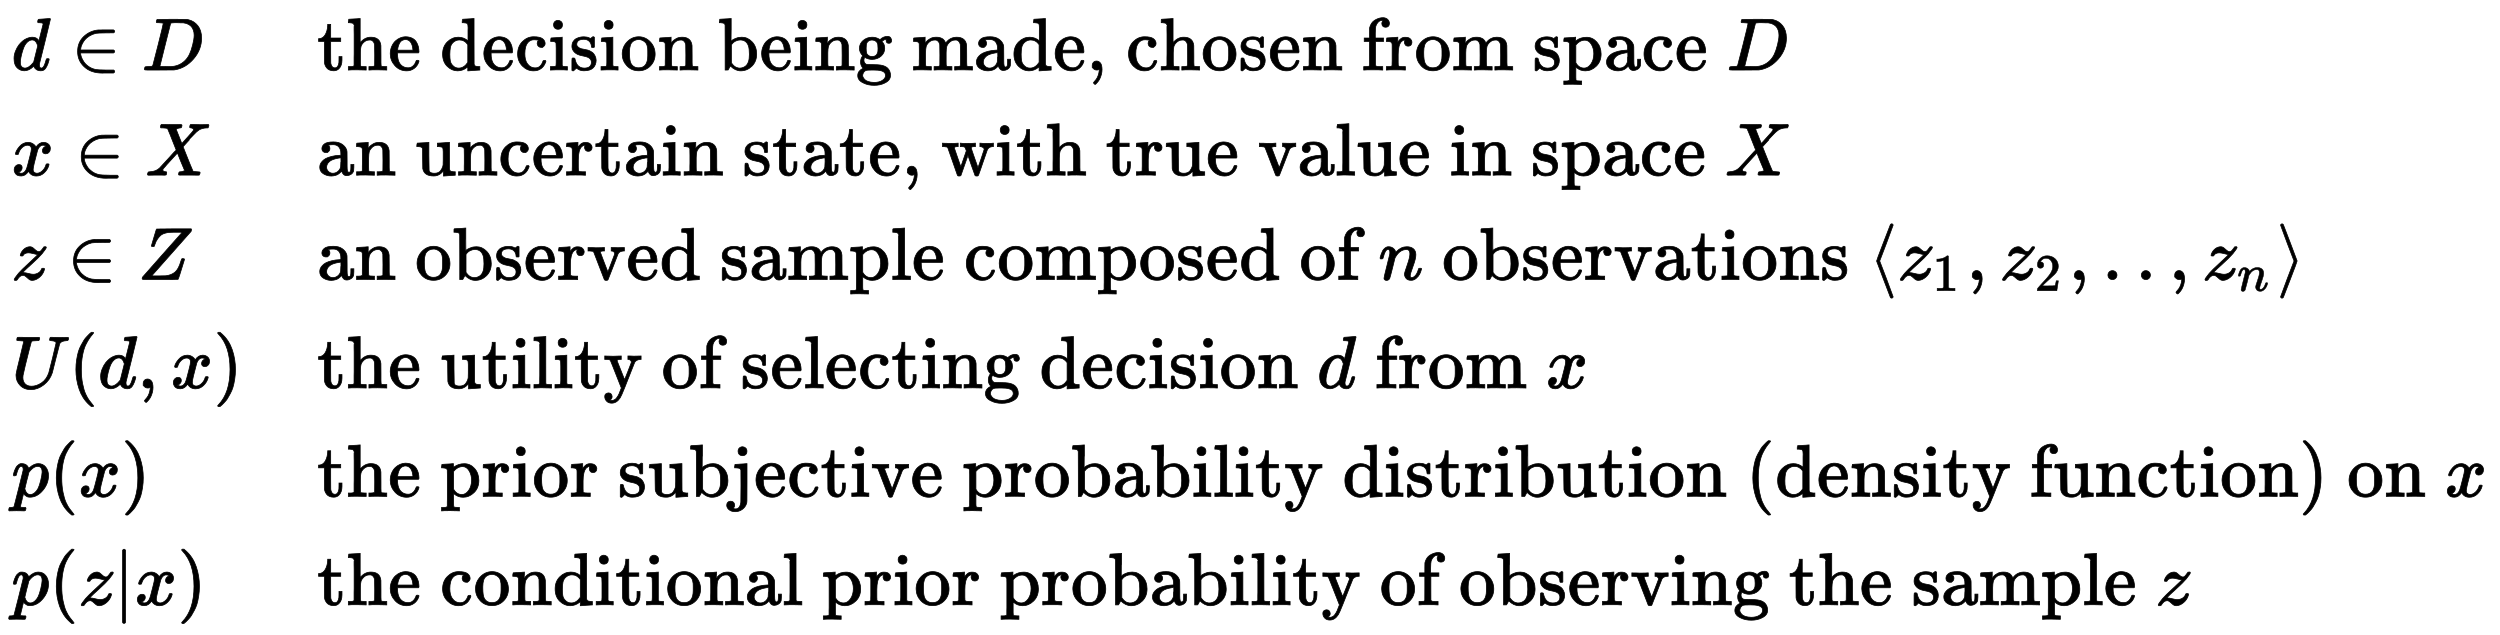
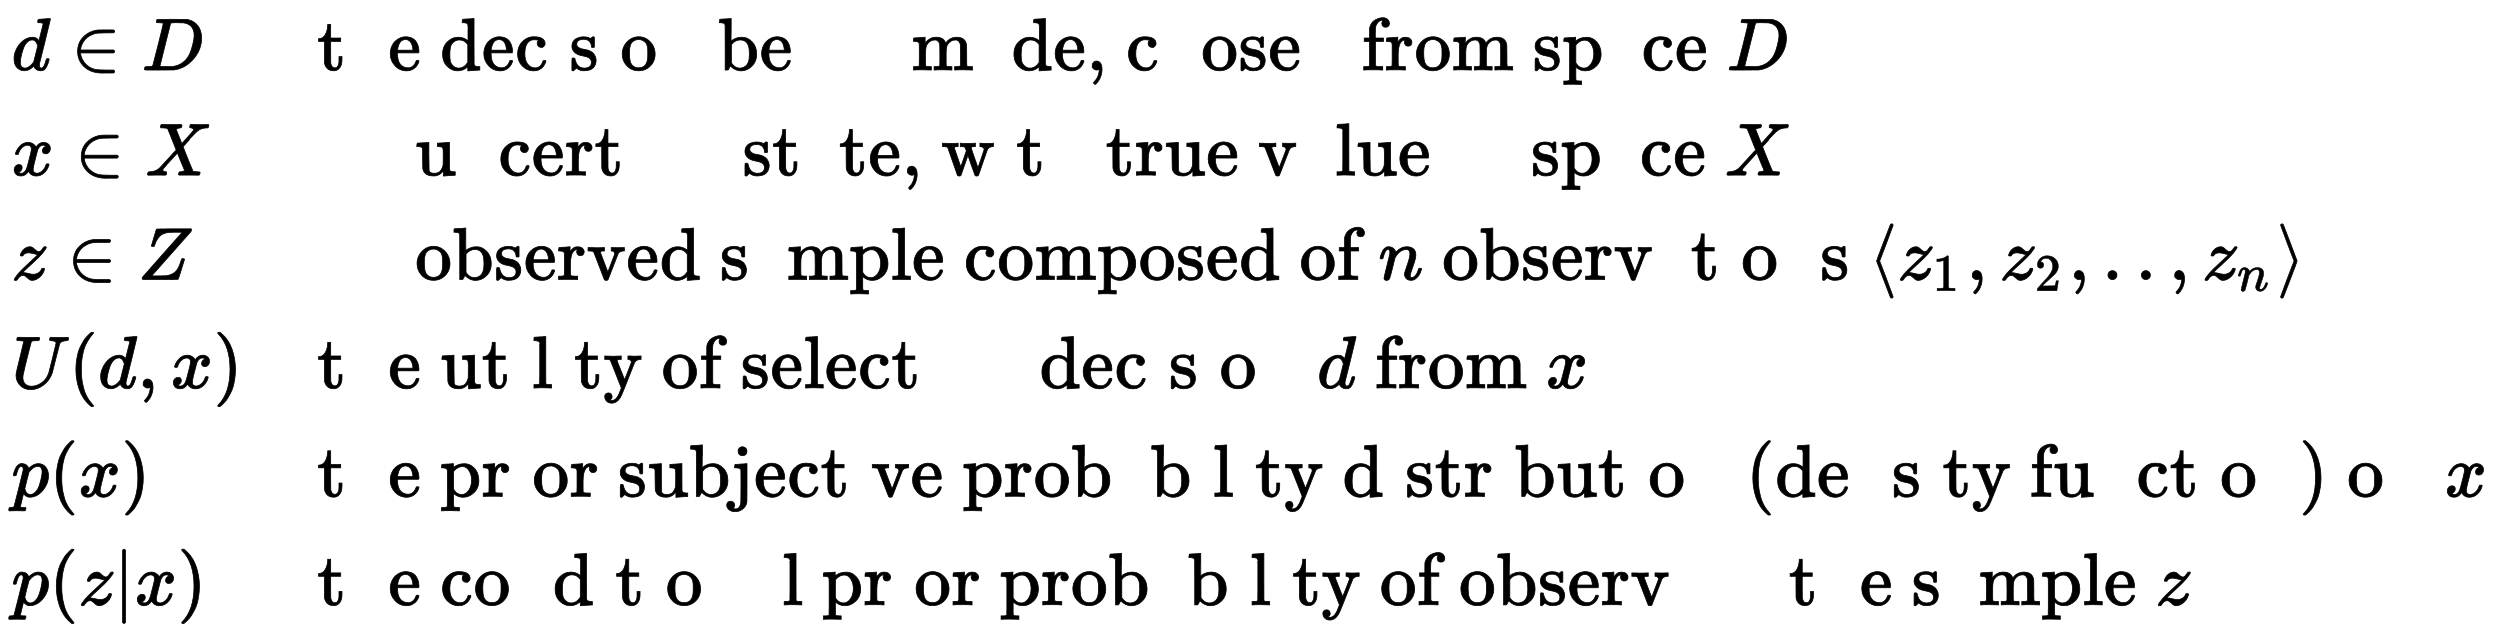
<svg xmlns="http://www.w3.org/2000/svg" xmlns:xlink="http://www.w3.org/1999/xlink" width="78.174ex" height="19.843ex" style="vertical-align: -9.338ex;" viewBox="0 -4522.8 33658.2 8543.3">
  <defs>
    <path stroke-width="10" id="E1-MJMATHI-64" d="M366 683Q367 683 438 688T511 694Q523 694 523 686Q523 679 450 384T375 83T374 68Q374 26 402 26Q411 27 422 35Q443 55 463 131Q469 151 473 152Q475 153 483 153H487H491Q506 153 506 145Q506 140 503 129Q490 79 473 48T445 8T417 -8Q409 -10 393 -10Q359 -10 336 5T306 36L300 51Q299 52 296 50Q294 48 292 46Q233 -10 172 -10Q117 -10 75 30T33 157Q33 205 53 255T101 341Q148 398 195 420T280 442Q336 442 364 400Q369 394 369 396Q370 400 396 505T424 616Q424 629 417 632T378 637H357Q351 643 351 645T353 664Q358 683 366 683ZM352 326Q329 405 277 405Q242 405 210 374T160 293Q131 214 119 129Q119 126 119 118T118 106Q118 61 136 44T179 26Q233 26 290 98L298 109L352 326Z" />
    <path stroke-width="10" id="E1-MJMAIN-2208" d="M84 250Q84 372 166 450T360 539Q361 539 377 539T419 540T469 540H568Q583 532 583 520Q583 511 570 501L466 500Q355 499 329 494Q280 482 242 458T183 409T147 354T129 306T124 272V270H568Q583 262 583 250T568 230H124V228Q124 207 134 177T167 112T231 48T328 7Q355 1 466 0H570Q583 -10 583 -20Q583 -32 568 -40H471Q464 -40 446 -40T417 -41Q262 -41 172 45Q84 127 84 250Z" />
    <path stroke-width="10" id="E1-MJMATHI-44" d="M287 628Q287 635 230 637Q207 637 200 638T193 647Q193 655 197 667T204 682Q206 683 403 683Q570 682 590 682T630 676Q702 659 752 597T803 431Q803 275 696 151T444 3L430 1L236 0H125H72Q48 0 41 2T33 11Q33 13 36 25Q40 41 44 43T67 46Q94 46 127 49Q141 52 146 61Q149 65 218 339T287 628ZM703 469Q703 507 692 537T666 584T629 613T590 629T555 636Q553 636 541 636T512 636T479 637H436Q392 637 386 627Q384 623 313 339T242 52Q242 48 253 48T330 47Q335 47 349 47T373 46Q499 46 581 128Q617 164 640 212T683 339T703 469Z" />
    <path stroke-width="10" id="E1-MJMAIN-74" d="M27 422Q80 426 109 478T141 600V615H181V431H316V385H181V241Q182 116 182 100T189 68Q203 29 238 29Q282 29 292 100Q293 108 293 146V181H333V146V134Q333 57 291 17Q264 -10 221 -10Q187 -10 162 2T124 33T105 68T98 100Q97 107 97 248V385H18V422H27Z" />
-     <path stroke-width="10" id="E1-MJMAIN-68" d="M41 46H55Q94 46 102 60V68Q102 77 102 91T102 124T102 167T103 217T103 272T103 329Q103 366 103 407T103 482T102 542T102 586T102 603Q99 622 88 628T43 637H25V660Q25 683 27 683L37 684Q47 685 66 686T103 688Q120 689 140 690T170 693T181 694H184V367Q244 442 328 442Q451 442 463 329Q464 322 464 190V104Q464 66 466 59T477 49Q498 46 526 46H542V0H534L510 1Q487 2 460 2T422 3Q319 3 310 0H302V46H318Q379 46 379 62Q380 64 380 200Q379 335 378 343Q372 371 358 385T334 402T308 404Q263 404 229 370Q202 343 195 315T187 232V168V108Q187 78 188 68T191 55T200 49Q221 46 249 46H265V0H257L234 1Q210 2 183 2T145 3Q42 3 33 0H25V46H41Z" />
    <path stroke-width="10" id="E1-MJMAIN-65" d="M28 218Q28 273 48 318T98 391T163 433T229 448Q282 448 320 430T378 380T406 316T415 245Q415 238 408 231H126V216Q126 68 226 36Q246 30 270 30Q312 30 342 62Q359 79 369 104L379 128Q382 131 395 131H398Q415 131 415 121Q415 117 412 108Q393 53 349 21T250 -11Q155 -11 92 58T28 218ZM333 275Q322 403 238 411H236Q228 411 220 410T195 402T166 381T143 340T127 274V267H333V275Z" />
    <path stroke-width="10" id="E1-MJMAIN-64" d="M376 495Q376 511 376 535T377 568Q377 613 367 624T316 637H298V660Q298 683 300 683L310 684Q320 685 339 686T376 688Q393 689 413 690T443 693T454 694H457V390Q457 84 458 81Q461 61 472 55T517 46H535V0Q533 0 459 -5T380 -11H373V44L365 37Q307 -11 235 -11Q158 -11 96 50T34 215Q34 315 97 378T244 442Q319 442 376 393V495ZM373 342Q328 405 260 405Q211 405 173 369Q146 341 139 305T131 211Q131 155 138 120T173 59Q203 26 251 26Q322 26 373 103V342Z" />
    <path stroke-width="10" id="E1-MJMAIN-63" d="M370 305T349 305T313 320T297 358Q297 381 312 396Q317 401 317 402T307 404Q281 408 258 408Q209 408 178 376Q131 329 131 219Q131 137 162 90Q203 29 272 29Q313 29 338 55T374 117Q376 125 379 127T395 129H409Q415 123 415 120Q415 116 411 104T395 71T366 33T318 2T249 -11Q163 -11 99 53T34 214Q34 318 99 383T250 448T370 421T404 357Q404 334 387 320Z" />
-     <path stroke-width="10" id="E1-MJMAIN-69" d="M69 609Q69 637 87 653T131 669Q154 667 171 652T188 609Q188 579 171 564T129 549Q104 549 87 564T69 609ZM247 0Q232 3 143 3Q132 3 106 3T56 1L34 0H26V46H42Q70 46 91 49Q100 53 102 60T104 102V205V293Q104 345 102 359T88 378Q74 385 41 385H30V408Q30 431 32 431L42 432Q52 433 70 434T106 436Q123 437 142 438T171 441T182 442H185V62Q190 52 197 50T232 46H255V0H247Z" />
    <path stroke-width="10" id="E1-MJMAIN-73" d="M295 316Q295 356 268 385T190 414Q154 414 128 401Q98 382 98 349Q97 344 98 336T114 312T157 287Q175 282 201 278T245 269T277 256Q294 248 310 236T342 195T359 133Q359 71 321 31T198 -10H190Q138 -10 94 26L86 19L77 10Q71 4 65 -1L54 -11H46H42Q39 -11 33 -5V74V132Q33 153 35 157T45 162H54Q66 162 70 158T75 146T82 119T101 77Q136 26 198 26Q295 26 295 104Q295 133 277 151Q257 175 194 187T111 210Q75 227 54 256T33 318Q33 357 50 384T93 424T143 442T187 447H198Q238 447 268 432L283 424L292 431Q302 440 314 448H322H326Q329 448 335 442V310L329 304H301Q295 310 295 316Z" />
    <path stroke-width="10" id="E1-MJMAIN-6F" d="M28 214Q28 309 93 378T250 448Q340 448 405 380T471 215Q471 120 407 55T250 -10Q153 -10 91 57T28 214ZM250 30Q372 30 372 193V225V250Q372 272 371 288T364 326T348 362T317 390T268 410Q263 411 252 411Q222 411 195 399Q152 377 139 338T126 246V226Q126 130 145 91Q177 30 250 30Z" />
-     <path stroke-width="10" id="E1-MJMAIN-6E" d="M41 46H55Q94 46 102 60V68Q102 77 102 91T102 122T103 161T103 203Q103 234 103 269T102 328V351Q99 370 88 376T43 385H25V408Q25 431 27 431L37 432Q47 433 65 434T102 436Q119 437 138 438T167 441T178 442H181V402Q181 364 182 364T187 369T199 384T218 402T247 421T285 437Q305 442 336 442Q450 438 463 329Q464 322 464 190V104Q464 66 466 59T477 49Q498 46 526 46H542V0H534L510 1Q487 2 460 2T422 3Q319 3 310 0H302V46H318Q379 46 379 62Q380 64 380 200Q379 335 378 343Q372 371 358 385T334 402T308 404Q263 404 229 370Q202 343 195 315T187 232V168V108Q187 78 188 68T191 55T200 49Q221 46 249 46H265V0H257L234 1Q210 2 183 2T145 3Q42 3 33 0H25V46H41Z" />
    <path stroke-width="10" id="E1-MJMAIN-62" d="M307 -11Q234 -11 168 55L158 37Q156 34 153 28T147 17T143 10L138 1L118 0H98V298Q98 599 97 603Q94 622 83 628T38 637H20V660Q20 683 22 683L32 684Q42 685 61 686T98 688Q115 689 135 690T165 693T176 694H179V543Q179 391 180 391L183 394Q186 397 192 401T207 411T228 421T254 431T286 439T323 442Q401 442 461 379T522 216Q522 115 458 52T307 -11ZM182 98Q182 97 187 90T196 79T206 67T218 55T233 44T250 35T271 29T295 26Q330 26 363 46T412 113Q424 148 424 212Q424 287 412 323Q385 405 300 405Q270 405 239 390T188 347L182 339V98Z" />
-     <path stroke-width="10" id="E1-MJMAIN-67" d="M329 409Q373 453 429 453Q459 453 472 434T485 396Q485 382 476 371T449 360Q416 360 412 390Q410 404 415 411Q415 412 416 414V415Q388 412 363 393Q355 388 355 386Q355 385 359 381T368 369T379 351T388 325T392 292Q392 230 343 187T222 143Q172 143 123 171Q112 153 112 133Q112 98 138 81Q147 75 155 75T227 73Q311 72 335 67Q396 58 431 26Q470 -13 470 -72Q470 -139 392 -175Q332 -206 250 -206Q167 -206 107 -175Q29 -140 29 -75Q29 -39 50 -15T92 18L103 24Q67 55 67 108Q67 155 96 193Q52 237 52 292Q52 355 102 398T223 442Q274 442 318 416L329 409ZM299 343Q294 371 273 387T221 404Q192 404 171 388T145 343Q142 326 142 292Q142 248 149 227T179 192Q196 182 222 182Q244 182 260 189T283 207T294 227T299 242Q302 258 302 292T299 343ZM403 -75Q403 -50 389 -34T348 -11T299 -2T245 0H218Q151 0 138 -6Q118 -15 107 -34T95 -74Q95 -84 101 -97T122 -127T170 -155T250 -167Q319 -167 361 -139T403 -75Z" />
    <path stroke-width="10" id="E1-MJMAIN-6D" d="M41 46H55Q94 46 102 60V68Q102 77 102 91T102 122T103 161T103 203Q103 234 103 269T102 328V351Q99 370 88 376T43 385H25V408Q25 431 27 431L37 432Q47 433 65 434T102 436Q119 437 138 438T167 441T178 442H181V402Q181 364 182 364T187 369T199 384T218 402T247 421T285 437Q305 442 336 442Q351 442 364 440T387 434T406 426T421 417T432 406T441 395T448 384T452 374T455 366L457 361L460 365Q463 369 466 373T475 384T488 397T503 410T523 422T546 432T572 439T603 442Q729 442 740 329Q741 322 741 190V104Q741 66 743 59T754 49Q775 46 803 46H819V0H811L788 1Q764 2 737 2T699 3Q596 3 587 0H579V46H595Q656 46 656 62Q657 64 657 200Q656 335 655 343Q649 371 635 385T611 402T585 404Q540 404 506 370Q479 343 472 315T464 232V168V108Q464 78 465 68T468 55T477 49Q498 46 526 46H542V0H534L510 1Q487 2 460 2T422 3Q319 3 310 0H302V46H318Q379 46 379 62Q380 64 380 200Q379 335 378 343Q372 371 358 385T334 402T308 404Q263 404 229 370Q202 343 195 315T187 232V168V108Q187 78 188 68T191 55T200 49Q221 46 249 46H265V0H257L234 1Q210 2 183 2T145 3Q42 3 33 0H25V46H41Z" />
-     <path stroke-width="10" id="E1-MJMAIN-61" d="M137 305T115 305T78 320T63 359Q63 394 97 421T218 448Q291 448 336 416T396 340Q401 326 401 309T402 194V124Q402 76 407 58T428 40Q443 40 448 56T453 109V145H493V106Q492 66 490 59Q481 29 455 12T400 -6T353 12T329 54V58L327 55Q325 52 322 49T314 40T302 29T287 17T269 6T247 -2T221 -8T190 -11Q130 -11 82 20T34 107Q34 128 41 147T68 188T116 225T194 253T304 268H318V290Q318 324 312 340Q290 411 215 411Q197 411 181 410T156 406T148 403Q170 388 170 359Q170 334 154 320ZM126 106Q126 75 150 51T209 26Q247 26 276 49T315 109Q317 116 318 175Q318 233 317 233Q309 233 296 232T251 223T193 203T147 166T126 106Z" />
    <path stroke-width="10" id="E1-MJMAIN-2C" d="M78 35T78 60T94 103T137 121Q165 121 187 96T210 8Q210 -27 201 -60T180 -117T154 -158T130 -185T117 -194Q113 -194 104 -185T95 -172Q95 -168 106 -156T131 -126T157 -76T173 -3V9L172 8Q170 7 167 6T161 3T152 1T140 0Q113 0 96 17Z" />
    <path stroke-width="10" id="E1-MJMAIN-66" d="M273 0Q255 3 146 3Q43 3 34 0H26V46H42Q70 46 91 49Q99 52 103 60Q104 62 104 224V385H33V431H104V497L105 564L107 574Q126 639 171 668T266 704Q267 704 275 704T289 705Q330 702 351 679T372 627Q372 604 358 590T321 576T284 590T270 627Q270 647 288 667H284Q280 668 273 668Q245 668 223 647T189 592Q183 572 182 497V431H293V385H185V225Q185 63 186 61T189 57T194 54T199 51T206 49T213 48T222 47T231 47T241 46T251 46H282V0H273Z" />
    <path stroke-width="10" id="E1-MJMAIN-72" d="M36 46H50Q89 46 97 60V68Q97 77 97 91T98 122T98 161T98 203Q98 234 98 269T98 328L97 351Q94 370 83 376T38 385H20V408Q20 431 22 431L32 432Q42 433 60 434T96 436Q112 437 131 438T160 441T171 442H174V373Q213 441 271 441H277Q322 441 343 419T364 373Q364 352 351 337T313 322Q288 322 276 338T263 372Q263 381 265 388T270 400T273 405Q271 407 250 401Q234 393 226 386Q179 341 179 207V154Q179 141 179 127T179 101T180 81T180 66V61Q181 59 183 57T188 54T193 51T200 49T207 48T216 47T225 47T235 46T245 46H276V0H267Q249 3 140 3Q37 3 28 0H20V46H36Z" />
    <path stroke-width="10" id="E1-MJMAIN-70" d="M36 -148H50Q89 -148 97 -134V-126Q97 -119 97 -107T97 -77T98 -38T98 6T98 55T98 106Q98 140 98 177T98 243T98 296T97 335T97 351Q94 370 83 376T38 385H20V408Q20 431 22 431L32 432Q42 433 61 434T98 436Q115 437 135 438T165 441T176 442H179V416L180 390L188 397Q247 441 326 441Q407 441 464 377T522 216Q522 115 457 52T310 -11Q242 -11 190 33L182 40V-45V-101Q182 -128 184 -134T195 -145Q216 -148 244 -148H260V-194H252L228 -193Q205 -192 178 -192T140 -191Q37 -191 28 -194H20V-148H36ZM424 218Q424 292 390 347T305 402Q234 402 182 337V98Q222 26 294 26Q345 26 384 80T424 218Z" />
    <path stroke-width="10" id="E1-MJMATHI-78" d="M52 289Q59 331 106 386T222 442Q257 442 286 424T329 379Q371 442 430 442Q467 442 494 420T522 361Q522 332 508 314T481 292T458 288Q439 288 427 299T415 328Q415 374 465 391Q454 404 425 404Q412 404 406 402Q368 386 350 336Q290 115 290 78Q290 50 306 38T341 26Q378 26 414 59T463 140Q466 150 469 151T485 153H489Q504 153 504 145Q504 144 502 134Q486 77 440 33T333 -11Q263 -11 227 52Q186 -10 133 -10H127Q78 -10 57 16T35 71Q35 103 54 123T99 143Q142 143 142 101Q142 81 130 66T107 46T94 41L91 40Q91 39 97 36T113 29T132 26Q168 26 194 71Q203 87 217 139T245 247T261 313Q266 340 266 352Q266 380 251 392T217 404Q177 404 142 372T93 290Q91 281 88 280T72 278H58Q52 284 52 289Z" />
    <path stroke-width="10" id="E1-MJMATHI-58" d="M42 0H40Q26 0 26 11Q26 15 29 27Q33 41 36 43T55 46Q141 49 190 98Q200 108 306 224T411 342Q302 620 297 625Q288 636 234 637H206Q200 643 200 645T202 664Q206 677 212 683H226Q260 681 347 681Q380 681 408 681T453 682T473 682Q490 682 490 671Q490 670 488 658Q484 643 481 640T465 637Q434 634 411 620L488 426L541 485Q646 598 646 610Q646 628 622 635Q617 635 609 637Q594 637 594 648Q594 650 596 664Q600 677 606 683H618Q619 683 643 683T697 681T738 680Q828 680 837 683H845Q852 676 852 672Q850 647 840 637H824Q790 636 763 628T722 611T698 593L687 584Q687 585 592 480L505 384Q505 383 536 304T601 142T638 56Q648 47 699 46Q734 46 734 37Q734 35 732 23Q728 7 725 4T711 1Q708 1 678 1T589 2Q528 2 496 2T461 1Q444 1 444 10Q444 11 446 25Q448 35 450 39T455 44T464 46T480 47T506 54Q523 62 523 64Q522 64 476 181L429 299Q241 95 236 84Q232 76 232 72Q232 53 261 47Q262 47 267 47T273 46Q276 46 277 46T280 45T283 42T284 35Q284 26 282 19Q279 6 276 4T261 1Q258 1 243 1T201 2T142 2Q64 2 42 0Z" />
    <path stroke-width="10" id="E1-MJMAIN-75" d="M383 58Q327 -10 256 -10H249Q124 -10 105 89Q104 96 103 226Q102 335 102 348T96 369Q86 385 36 385H25V408Q25 431 27 431L38 432Q48 433 67 434T105 436Q122 437 142 438T172 441T184 442H187V261Q188 77 190 64Q193 49 204 40Q224 26 264 26Q290 26 311 35T343 58T363 90T375 120T379 144Q379 145 379 161T380 201T380 248V315Q380 361 370 372T320 385H302V431Q304 431 378 436T457 442H464V264Q464 84 465 81Q468 61 479 55T524 46H542V0Q540 0 467 -5T390 -11H383V58Z" />
    <path stroke-width="10" id="E1-MJMAIN-77" d="M90 368Q84 378 76 380T40 385H18V431H24L43 430Q62 430 84 429T116 428Q206 428 221 431H229V385H215Q177 383 177 368Q177 367 221 239L265 113L339 328L333 345Q323 374 316 379Q308 384 278 385H258V431H264Q270 428 348 428Q439 428 454 431H461V385H452Q404 385 404 369Q404 366 418 324T449 234T481 143L496 100L537 219Q579 341 579 347Q579 363 564 373T530 385H522V431H529Q541 428 624 428Q692 428 698 431H703V385H697Q696 385 691 385T682 384Q635 377 619 334L559 161Q546 124 528 71Q508 12 503 1T487 -11H479Q460 -11 456 -4Q455 -3 407 133L361 267Q359 263 266 -4Q261 -11 243 -11H238Q225 -11 220 -3L90 368Z" />
    <path stroke-width="10" id="E1-MJMAIN-76" d="M338 431Q344 429 422 429Q479 429 503 431H508V385H497Q439 381 423 345Q421 341 356 172T288 -2Q283 -11 263 -11Q244 -11 239 -2Q99 359 98 364Q93 378 82 381T43 385H19V431H25L33 430Q41 430 53 430T79 430T104 429T122 428Q217 428 232 431H240V385H226Q187 384 184 370Q184 366 235 234L286 102L377 341V349Q377 363 367 372T349 383T335 385H331V431H338Z" />
    <path stroke-width="10" id="E1-MJMAIN-6C" d="M42 46H56Q95 46 103 60V68Q103 77 103 91T103 124T104 167T104 217T104 272T104 329Q104 366 104 407T104 482T104 542T103 586T103 603Q100 622 89 628T44 637H26V660Q26 683 28 683L38 684Q48 685 67 686T104 688Q121 689 141 690T171 693T182 694H185V379Q185 62 186 60Q190 52 198 49Q219 46 247 46H263V0H255L232 1Q209 2 183 2T145 3T107 3T57 1L34 0H26V46H42Z" />
    <path stroke-width="10" id="E1-MJMATHI-7A" d="M347 338Q337 338 294 349T231 360Q211 360 197 356T174 346T162 335T155 324L153 320Q150 317 138 317Q117 317 117 325Q117 330 120 339Q133 378 163 406T229 440Q241 442 246 442Q271 442 291 425T329 392T367 375Q389 375 411 408T434 441Q435 442 449 442H462Q468 436 468 434Q468 430 463 420T449 399T432 377T418 358L411 349Q368 298 275 214T160 106L148 94L163 93Q185 93 227 82T290 71Q328 71 360 90T402 140Q406 149 409 151T424 153Q443 153 443 143Q443 138 442 134Q425 72 376 31T278 -11Q252 -11 232 6T193 40T155 57Q111 57 76 -3Q70 -11 59 -11H54H41Q35 -5 35 -2Q35 13 93 84Q132 129 225 214T340 322Q352 338 347 338Z" />
    <path stroke-width="10" id="E1-MJMATHI-5A" d="M58 8Q58 23 64 35Q64 36 329 334T596 635L586 637Q575 637 512 637H500H476Q442 637 420 635T365 624T311 598T266 548T228 469Q227 466 226 463T224 458T223 453T222 450L221 448Q218 443 202 443Q185 443 182 453L214 561Q228 606 241 651Q249 679 253 681Q256 683 487 683H718Q723 678 723 675Q723 673 717 649Q189 54 188 52L185 49H274Q369 50 377 51Q452 60 500 100T579 247Q587 272 590 277T603 282H607Q628 282 628 271Q547 5 541 2Q538 0 300 0H124Q58 0 58 8Z" />
    <path stroke-width="10" id="E1-MJMATHI-6E" d="M21 287Q22 293 24 303T36 341T56 388T89 425T135 442Q171 442 195 424T225 390T231 369Q231 367 232 367L243 378Q304 442 382 442Q436 442 469 415T503 336T465 179T427 52Q427 26 444 26Q450 26 453 27Q482 32 505 65T540 145Q542 153 560 153Q580 153 580 145Q580 144 576 130Q568 101 554 73T508 17T439 -10Q392 -10 371 17T350 73Q350 92 386 193T423 345Q423 404 379 404H374Q288 404 229 303L222 291L189 157Q156 26 151 16Q138 -11 108 -11Q95 -11 87 -5T76 7T74 17Q74 30 112 180T152 343Q153 348 153 366Q153 405 129 405Q91 405 66 305Q60 285 60 284Q58 278 41 278H27Q21 284 21 287Z" />
    <path stroke-width="10" id="E1-MJMAIN-27E8" d="M333 -232Q332 -239 327 -244T313 -250Q303 -250 296 -240Q293 -233 202 6T110 250T201 494T296 740Q299 745 306 749L309 750Q312 750 313 750Q331 750 333 732Q333 727 243 489Q152 252 152 250T243 11Q333 -227 333 -232Z" />
    <path stroke-width="10" id="E1-MJMAIN-31" d="M213 578L200 573Q186 568 160 563T102 556H83V602H102Q149 604 189 617T245 641T273 663Q275 666 285 666Q294 666 302 660V361L303 61Q310 54 315 52T339 48T401 46H427V0H416Q395 3 257 3Q121 3 100 0H88V46H114Q136 46 152 46T177 47T193 50T201 52T207 57T213 61V578Z" />
    <path stroke-width="10" id="E1-MJMAIN-32" d="M109 429Q82 429 66 447T50 491Q50 562 103 614T235 666Q326 666 387 610T449 465Q449 422 429 383T381 315T301 241Q265 210 201 149L142 93L218 92Q375 92 385 97Q392 99 409 186V189H449V186Q448 183 436 95T421 3V0H50V19V31Q50 38 56 46T86 81Q115 113 136 137Q145 147 170 174T204 211T233 244T261 278T284 308T305 340T320 369T333 401T340 431T343 464Q343 527 309 573T212 619Q179 619 154 602T119 569T109 550Q109 549 114 549Q132 549 151 535T170 489Q170 464 154 447T109 429Z" />
    <path stroke-width="10" id="E1-MJMAIN-2E" d="M78 60Q78 84 95 102T138 120Q162 120 180 104T199 61Q199 36 182 18T139 0T96 17T78 60Z" />
    <path stroke-width="10" id="E1-MJMAIN-27E9" d="M55 732Q56 739 61 744T75 750Q85 750 92 740Q95 733 186 494T278 250T187 6T92 -240Q85 -250 75 -250Q67 -250 62 -245T55 -232Q55 -227 145 11Q236 248 236 250T145 489Q55 727 55 732Z" />
    <path stroke-width="10" id="E1-MJMATHI-55" d="M107 637Q73 637 71 641Q70 643 70 649Q70 673 81 682Q83 683 98 683Q139 681 234 681Q268 681 297 681T342 682T362 682Q378 682 378 672Q378 670 376 658Q371 641 366 638H364Q362 638 359 638T352 638T343 637T334 637Q295 636 284 634T266 623Q265 621 238 518T184 302T154 169Q152 155 152 140Q152 86 183 55T269 24Q336 24 403 69T501 205L552 406Q599 598 599 606Q599 633 535 637Q511 637 511 648Q511 650 513 660Q517 676 519 679T529 683Q532 683 561 682T645 680Q696 680 723 681T752 682Q767 682 767 672Q767 650 759 642Q756 637 737 637Q666 633 648 597Q646 592 598 404Q557 235 548 205Q515 105 433 42T263 -22Q171 -22 116 34T60 167V183Q60 201 115 421Q164 622 164 628Q164 635 107 637Z" />
    <path stroke-width="10" id="E1-MJMAIN-28" d="M94 250Q94 319 104 381T127 488T164 576T202 643T244 695T277 729T302 750H315H319Q333 750 333 741Q333 738 316 720T275 667T226 581T184 443T167 250T184 58T225 -81T274 -167T316 -220T333 -241Q333 -250 318 -250H315H302L274 -226Q180 -141 137 -14T94 250Z" />
    <path stroke-width="10" id="E1-MJMAIN-29" d="M60 749L64 750Q69 750 74 750H86L114 726Q208 641 251 514T294 250Q294 182 284 119T261 12T224 -76T186 -143T145 -194T113 -227T90 -246Q87 -249 86 -250H74Q66 -250 63 -250T58 -247T55 -238Q56 -237 66 -225Q221 -64 221 250T66 725Q56 737 55 738Q55 746 60 749Z" />
    <path stroke-width="10" id="E1-MJMAIN-79" d="M69 -66Q91 -66 104 -80T118 -116Q118 -134 109 -145T91 -160Q84 -163 97 -166Q104 -168 111 -168Q131 -168 148 -159T175 -138T197 -106T213 -75T225 -43L242 0L170 183Q150 233 125 297Q101 358 96 368T80 381Q79 382 78 382Q66 385 34 385H19V431H26L46 430Q65 430 88 429T122 428Q129 428 142 428T171 429T200 430T224 430L233 431H241V385H232Q183 385 185 366L286 112Q286 113 332 227L376 341V350Q376 365 366 373T348 383T334 385H331V431H337H344Q351 431 361 431T382 430T405 429T422 429Q477 429 503 431H508V385H497Q441 380 422 345Q420 343 378 235T289 9T227 -131Q180 -204 113 -204Q69 -204 44 -177T19 -116Q19 -89 35 -78T69 -66Z" />
    <path stroke-width="10" id="E1-MJMATHI-70" d="M23 287Q24 290 25 295T30 317T40 348T55 381T75 411T101 433T134 442Q209 442 230 378L240 387Q302 442 358 442Q423 442 460 395T497 281Q497 173 421 82T249 -10Q227 -10 210 -4Q199 1 187 11T168 28L161 36Q160 35 139 -51T118 -138Q118 -144 126 -145T163 -148H188Q194 -155 194 -157T191 -175Q188 -187 185 -190T172 -194Q170 -194 161 -194T127 -193T65 -192Q-5 -192 -24 -194H-32Q-39 -187 -39 -183Q-37 -156 -26 -148H-6Q28 -147 33 -136Q36 -130 94 103T155 350Q156 355 156 364Q156 405 131 405Q109 405 94 377T71 316T59 280Q57 278 43 278H29Q23 284 23 287ZM178 102Q200 26 252 26Q282 26 310 49T356 107Q374 141 392 215T411 325V331Q411 405 350 405Q339 405 328 402T306 393T286 380T269 365T254 350T243 336T235 326L232 322Q232 321 229 308T218 264T204 212Q178 106 178 102Z" />
    <path stroke-width="10" id="E1-MJMAIN-6A" d="M98 609Q98 637 116 653T160 669Q183 667 200 652T217 609Q217 579 200 564T158 549Q133 549 116 564T98 609ZM28 -163Q58 -168 64 -168Q124 -168 135 -77Q137 -65 137 141T136 353Q132 371 120 377T72 385H52V408Q52 431 54 431L58 432Q62 432 70 432T87 433T108 434T133 436Q151 437 171 438T202 441T214 442H218V184Q217 -36 217 -59T211 -98Q195 -145 153 -175T58 -205Q9 -205 -23 -179T-55 -117Q-55 -94 -40 -79T-2 -64T36 -79T52 -118Q52 -143 28 -163Z" />
    <path stroke-width="10" id="E1-MJMAIN-7C" d="M139 -249H137Q125 -249 119 -235V251L120 737Q130 750 139 750Q152 750 159 735V-235Q151 -249 141 -249H139Z" />
  </defs>
  <g stroke="currentColor" fill="currentColor" stroke-width="0" transform="matrix(1 0 0 -1 0 0)">
    <g transform="translate(167,0)">
      <g transform="translate(-11,0)">
        <g transform="translate(0,3580)">
          <use xlink:href="#E1-MJMATHI-64" x="0" y="0" />
          <use xlink:href="#E1-MJMAIN-2208" x="805" y="0" />
          <use xlink:href="#E1-MJMATHI-44" x="1755" y="0" />
        </g>
        <g transform="translate(0,2164)">
          <use xlink:href="#E1-MJMATHI-78" x="0" y="0" />
          <use xlink:href="#E1-MJMAIN-2208" x="854" y="0" />
          <use xlink:href="#E1-MJMATHI-58" x="1804" y="0" />
        </g>
        <g transform="translate(0,759)">
          <use xlink:href="#E1-MJMATHI-7A" x="0" y="0" />
          <use xlink:href="#E1-MJMAIN-2208" x="750" y="0" />
          <use xlink:href="#E1-MJMATHI-5A" x="1700" y="0" />
        </g>
        <g transform="translate(0,-701)">
          <use xlink:href="#E1-MJMATHI-55" x="0" y="0" />
          <use xlink:href="#E1-MJMAIN-28" x="772" y="0" />
          <use xlink:href="#E1-MJMATHI-64" x="1166" y="0" />
          <use xlink:href="#E1-MJMAIN-2C" x="1694" y="0" />
          <use xlink:href="#E1-MJMATHI-78" x="2143" y="0" />
          <use xlink:href="#E1-MJMAIN-29" x="2720" y="0" />
        </g>
        <g transform="translate(0,-2161)">
          <use xlink:href="#E1-MJMATHI-70" x="0" y="0" />
          <use xlink:href="#E1-MJMAIN-28" x="508" y="0" />
          <use xlink:href="#E1-MJMATHI-78" x="902" y="0" />
          <use xlink:href="#E1-MJMAIN-29" x="1479" y="0" />
        </g>
        <g transform="translate(0,-3621)">
          <use xlink:href="#E1-MJMATHI-70" x="0" y="0" />
          <use xlink:href="#E1-MJMAIN-28" x="508" y="0" />
          <use xlink:href="#E1-MJMATHI-7A" x="902" y="0" />
          <use xlink:href="#E1-MJMAIN-7C" x="1375" y="0" />
          <use xlink:href="#E1-MJMATHI-78" x="1658" y="0" />
          <use xlink:href="#E1-MJMAIN-29" x="2235" y="0" />
        </g>
      </g>
      <g transform="translate(4104,0)">
        <g transform="translate(0,3580)">
          <use xlink:href="#E1-MJMAIN-74" />
          <use xlink:href="#E1-MJMAIN-68" x="394" y="0" />
          <use xlink:href="#E1-MJMAIN-65" x="955" y="0" />
          <use xlink:href="#E1-MJMAIN-64" x="1654" y="0" />
          <use xlink:href="#E1-MJMAIN-65" x="2215" y="0" />
          <use xlink:href="#E1-MJMAIN-63" x="2664" y="0" />
          <use xlink:href="#E1-MJMAIN-69" x="3113" y="0" />
          <use xlink:href="#E1-MJMAIN-73" x="3396" y="0" />
          <use xlink:href="#E1-MJMAIN-69" x="3795" y="0" />
          <use xlink:href="#E1-MJMAIN-6F" x="4078" y="0" />
          <use xlink:href="#E1-MJMAIN-6E" x="4583" y="0" />
          <use xlink:href="#E1-MJMAIN-62" x="5394" y="0" />
          <use xlink:href="#E1-MJMAIN-65" x="5955" y="0" />
          <use xlink:href="#E1-MJMAIN-69" x="6404" y="0" />
          <use xlink:href="#E1-MJMAIN-6E" x="6687" y="0" />
          <use xlink:href="#E1-MJMAIN-67" x="7248" y="0" />
          <use xlink:href="#E1-MJMAIN-6D" x="8003" y="0" />
          <use xlink:href="#E1-MJMAIN-61" x="8841" y="0" />
          <use xlink:href="#E1-MJMAIN-64" x="9346" y="0" />
          <use xlink:href="#E1-MJMAIN-65" x="9907" y="0" />
          <use xlink:href="#E1-MJMAIN-2C" x="10356" y="0" />
          <use xlink:href="#E1-MJMAIN-63" x="10889" y="0" />
          <use xlink:href="#E1-MJMAIN-68" x="11338" y="0" />
          <use xlink:href="#E1-MJMAIN-6F" x="11899" y="0" />
          <use xlink:href="#E1-MJMAIN-73" x="12404" y="0" />
          <use xlink:href="#E1-MJMAIN-65" x="12803" y="0" />
          <use xlink:href="#E1-MJMAIN-6E" x="13252" y="0" />
          <use xlink:href="#E1-MJMAIN-66" x="14063" y="0" />
          <use xlink:href="#E1-MJMAIN-72" x="14374" y="0" />
          <use xlink:href="#E1-MJMAIN-6F" x="14771" y="0" />
          <use xlink:href="#E1-MJMAIN-6D" x="15276" y="0" />
          <use xlink:href="#E1-MJMAIN-73" x="16364" y="0" />
          <use xlink:href="#E1-MJMAIN-70" x="16763" y="0" />
          <use xlink:href="#E1-MJMAIN-61" x="17324" y="0" />
          <use xlink:href="#E1-MJMAIN-63" x="17829" y="0" />
          <use xlink:href="#E1-MJMAIN-65" x="18278" y="0" />
          <use xlink:href="#E1-MJMATHI-44" x="18977" y="0" />
        </g>
        <g transform="translate(0,2164)">
          <use xlink:href="#E1-MJMAIN-61" />
          <use xlink:href="#E1-MJMAIN-6E" x="505" y="0" />
          <use xlink:href="#E1-MJMAIN-75" x="1316" y="0" />
          <use xlink:href="#E1-MJMAIN-6E" x="1877" y="0" />
          <use xlink:href="#E1-MJMAIN-63" x="2438" y="0" />
          <use xlink:href="#E1-MJMAIN-65" x="2887" y="0" />
          <use xlink:href="#E1-MJMAIN-72" x="3336" y="0" />
          <use xlink:href="#E1-MJMAIN-74" x="3733" y="0" />
          <use xlink:href="#E1-MJMAIN-61" x="4127" y="0" />
          <use xlink:href="#E1-MJMAIN-69" x="4632" y="0" />
          <use xlink:href="#E1-MJMAIN-6E" x="4915" y="0" />
          <use xlink:href="#E1-MJMAIN-73" x="5726" y="0" />
          <use xlink:href="#E1-MJMAIN-74" x="6125" y="0" />
          <use xlink:href="#E1-MJMAIN-61" x="6519" y="0" />
          <use xlink:href="#E1-MJMAIN-74" x="7024" y="0" />
          <use xlink:href="#E1-MJMAIN-65" x="7418" y="0" />
          <use xlink:href="#E1-MJMAIN-2C" x="7867" y="0" />
          <use xlink:href="#E1-MJMAIN-77" x="8400" y="0" />
          <use xlink:href="#E1-MJMAIN-69" x="9127" y="0" />
          <use xlink:href="#E1-MJMAIN-74" x="9410" y="0" />
          <use xlink:href="#E1-MJMAIN-68" x="9804" y="0" />
          <use xlink:href="#E1-MJMAIN-74" x="10615" y="0" />
          <use xlink:href="#E1-MJMAIN-72" x="11009" y="0" />
          <use xlink:href="#E1-MJMAIN-75" x="11406" y="0" />
          <use xlink:href="#E1-MJMAIN-65" x="11967" y="0" />
          <use xlink:href="#E1-MJMAIN-76" x="12666" y="0" />
          <use xlink:href="#E1-MJMAIN-61" x="13199" y="0" />
          <use xlink:href="#E1-MJMAIN-6C" x="13704" y="0" />
          <use xlink:href="#E1-MJMAIN-75" x="13987" y="0" />
          <use xlink:href="#E1-MJMAIN-65" x="14548" y="0" />
          <use xlink:href="#E1-MJMAIN-69" x="15247" y="0" />
          <use xlink:href="#E1-MJMAIN-6E" x="15530" y="0" />
          <use xlink:href="#E1-MJMAIN-73" x="16341" y="0" />
          <use xlink:href="#E1-MJMAIN-70" x="16740" y="0" />
          <use xlink:href="#E1-MJMAIN-61" x="17301" y="0" />
          <use xlink:href="#E1-MJMAIN-63" x="17806" y="0" />
          <use xlink:href="#E1-MJMAIN-65" x="18255" y="0" />
          <use xlink:href="#E1-MJMATHI-58" x="18954" y="0" />
        </g>
        <g transform="translate(0,759)">
          <use xlink:href="#E1-MJMAIN-61" />
          <use xlink:href="#E1-MJMAIN-6E" x="505" y="0" />
          <use xlink:href="#E1-MJMAIN-6F" x="1316" y="0" />
          <use xlink:href="#E1-MJMAIN-62" x="1821" y="0" />
          <use xlink:href="#E1-MJMAIN-73" x="2382" y="0" />
          <use xlink:href="#E1-MJMAIN-65" x="2781" y="0" />
          <use xlink:href="#E1-MJMAIN-72" x="3230" y="0" />
          <use xlink:href="#E1-MJMAIN-76" x="3627" y="0" />
          <use xlink:href="#E1-MJMAIN-65" x="4160" y="0" />
          <use xlink:href="#E1-MJMAIN-64" x="4609" y="0" />
          <use xlink:href="#E1-MJMAIN-73" x="5420" y="0" />
          <use xlink:href="#E1-MJMAIN-61" x="5819" y="0" />
          <use xlink:href="#E1-MJMAIN-6D" x="6324" y="0" />
          <use xlink:href="#E1-MJMAIN-70" x="7162" y="0" />
          <use xlink:href="#E1-MJMAIN-6C" x="7723" y="0" />
          <use xlink:href="#E1-MJMAIN-65" x="8006" y="0" />
          <use xlink:href="#E1-MJMAIN-63" x="8705" y="0" />
          <use xlink:href="#E1-MJMAIN-6F" x="9154" y="0" />
          <use xlink:href="#E1-MJMAIN-6D" x="9659" y="0" />
          <use xlink:href="#E1-MJMAIN-70" x="10497" y="0" />
          <use xlink:href="#E1-MJMAIN-6F" x="11058" y="0" />
          <use xlink:href="#E1-MJMAIN-73" x="11563" y="0" />
          <use xlink:href="#E1-MJMAIN-65" x="11962" y="0" />
          <use xlink:href="#E1-MJMAIN-64" x="12411" y="0" />
          <use xlink:href="#E1-MJMAIN-6F" x="13222" y="0" />
          <use xlink:href="#E1-MJMAIN-66" x="13727" y="0" />
          <use xlink:href="#E1-MJMATHI-6E" x="14288" y="0" />
          <g transform="translate(14893,0)">
            <use xlink:href="#E1-MJMAIN-6F" x="250" y="0" />
            <use xlink:href="#E1-MJMAIN-62" x="755" y="0" />
            <use xlink:href="#E1-MJMAIN-73" x="1316" y="0" />
            <use xlink:href="#E1-MJMAIN-65" x="1715" y="0" />
            <use xlink:href="#E1-MJMAIN-72" x="2164" y="0" />
            <use xlink:href="#E1-MJMAIN-76" x="2561" y="0" />
            <use xlink:href="#E1-MJMAIN-61" x="3094" y="0" />
            <use xlink:href="#E1-MJMAIN-74" x="3599" y="0" />
            <use xlink:href="#E1-MJMAIN-69" x="3993" y="0" />
            <use xlink:href="#E1-MJMAIN-6F" x="4276" y="0" />
            <use xlink:href="#E1-MJMAIN-6E" x="4781" y="0" />
            <use xlink:href="#E1-MJMAIN-73" x="5342" y="0" />
          </g>
          <use xlink:href="#E1-MJMAIN-27E8" x="20884" y="0" />
          <g transform="translate(21278,0)">
            <use xlink:href="#E1-MJMATHI-7A" x="0" y="0" />
            <use transform="scale(0.707)" xlink:href="#E1-MJMAIN-31" x="664" y="-213" />
          </g>
          <use xlink:href="#E1-MJMAIN-2C" x="22205" y="0" />
          <g transform="translate(22654,0)">
            <use xlink:href="#E1-MJMATHI-7A" x="0" y="0" />
            <use transform="scale(0.707)" xlink:href="#E1-MJMAIN-32" x="664" y="-213" />
          </g>
          <use xlink:href="#E1-MJMAIN-2C" x="23581" y="0" />
          <use xlink:href="#E1-MJMAIN-2E" x="24031" y="0" />
          <use xlink:href="#E1-MJMAIN-2E" x="24481" y="0" />
          <use xlink:href="#E1-MJMAIN-2C" x="24930" y="0" />
          <g transform="translate(25380,0)">
            <use xlink:href="#E1-MJMATHI-7A" x="0" y="0" />
            <use transform="scale(0.707)" xlink:href="#E1-MJMATHI-6E" x="664" y="-213" />
          </g>
          <use xlink:href="#E1-MJMAIN-27E9" x="26378" y="0" />
        </g>
        <g transform="translate(0,-701)">
          <use xlink:href="#E1-MJMAIN-74" />
          <use xlink:href="#E1-MJMAIN-68" x="394" y="0" />
          <use xlink:href="#E1-MJMAIN-65" x="955" y="0" />
          <use xlink:href="#E1-MJMAIN-75" x="1654" y="0" />
          <use xlink:href="#E1-MJMAIN-74" x="2215" y="0" />
          <use xlink:href="#E1-MJMAIN-69" x="2609" y="0" />
          <use xlink:href="#E1-MJMAIN-6C" x="2892" y="0" />
          <use xlink:href="#E1-MJMAIN-69" x="3175" y="0" />
          <use xlink:href="#E1-MJMAIN-74" x="3458" y="0" />
          <use xlink:href="#E1-MJMAIN-79" x="3852" y="0" />
          <use xlink:href="#E1-MJMAIN-6F" x="4635" y="0" />
          <use xlink:href="#E1-MJMAIN-66" x="5140" y="0" />
          <use xlink:href="#E1-MJMAIN-73" x="5701" y="0" />
          <use xlink:href="#E1-MJMAIN-65" x="6100" y="0" />
          <use xlink:href="#E1-MJMAIN-6C" x="6549" y="0" />
          <use xlink:href="#E1-MJMAIN-65" x="6832" y="0" />
          <use xlink:href="#E1-MJMAIN-63" x="7281" y="0" />
          <use xlink:href="#E1-MJMAIN-74" x="7730" y="0" />
          <use xlink:href="#E1-MJMAIN-69" x="8124" y="0" />
          <use xlink:href="#E1-MJMAIN-6E" x="8407" y="0" />
          <use xlink:href="#E1-MJMAIN-67" x="8968" y="0" />
          <use xlink:href="#E1-MJMAIN-64" x="9723" y="0" />
          <use xlink:href="#E1-MJMAIN-65" x="10284" y="0" />
          <use xlink:href="#E1-MJMAIN-63" x="10733" y="0" />
          <use xlink:href="#E1-MJMAIN-69" x="11182" y="0" />
          <use xlink:href="#E1-MJMAIN-73" x="11465" y="0" />
          <use xlink:href="#E1-MJMAIN-69" x="11864" y="0" />
          <use xlink:href="#E1-MJMAIN-6F" x="12147" y="0" />
          <use xlink:href="#E1-MJMAIN-6E" x="12652" y="0" />
          <use xlink:href="#E1-MJMATHI-64" x="13463" y="0" />
          <g transform="translate(13991,0)">
            <use xlink:href="#E1-MJMAIN-66" x="250" y="0" />
            <use xlink:href="#E1-MJMAIN-72" x="561" y="0" />
            <use xlink:href="#E1-MJMAIN-6F" x="958" y="0" />
            <use xlink:href="#E1-MJMAIN-6D" x="1463" y="0" />
          </g>
          <use xlink:href="#E1-MJMATHI-78" x="16542" y="0" />
        </g>
        <g transform="translate(0,-2161)">
          <use xlink:href="#E1-MJMAIN-74" />
          <use xlink:href="#E1-MJMAIN-68" x="394" y="0" />
          <use xlink:href="#E1-MJMAIN-65" x="955" y="0" />
          <use xlink:href="#E1-MJMAIN-70" x="1654" y="0" />
          <use xlink:href="#E1-MJMAIN-72" x="2215" y="0" />
          <use xlink:href="#E1-MJMAIN-69" x="2612" y="0" />
          <use xlink:href="#E1-MJMAIN-6F" x="2895" y="0" />
          <use xlink:href="#E1-MJMAIN-72" x="3400" y="0" />
          <use xlink:href="#E1-MJMAIN-73" x="4047" y="0" />
          <use xlink:href="#E1-MJMAIN-75" x="4446" y="0" />
          <use xlink:href="#E1-MJMAIN-62" x="5007" y="0" />
          <use xlink:href="#E1-MJMAIN-6A" x="5568" y="0" />
          <use xlink:href="#E1-MJMAIN-65" x="5879" y="0" />
          <use xlink:href="#E1-MJMAIN-63" x="6328" y="0" />
          <use xlink:href="#E1-MJMAIN-74" x="6777" y="0" />
          <use xlink:href="#E1-MJMAIN-69" x="7171" y="0" />
          <use xlink:href="#E1-MJMAIN-76" x="7454" y="0" />
          <use xlink:href="#E1-MJMAIN-65" x="7987" y="0" />
          <use xlink:href="#E1-MJMAIN-70" x="8686" y="0" />
          <use xlink:href="#E1-MJMAIN-72" x="9247" y="0" />
          <use xlink:href="#E1-MJMAIN-6F" x="9644" y="0" />
          <use xlink:href="#E1-MJMAIN-62" x="10149" y="0" />
          <use xlink:href="#E1-MJMAIN-61" x="10710" y="0" />
          <use xlink:href="#E1-MJMAIN-62" x="11215" y="0" />
          <use xlink:href="#E1-MJMAIN-69" x="11776" y="0" />
          <use xlink:href="#E1-MJMAIN-6C" x="12059" y="0" />
          <use xlink:href="#E1-MJMAIN-69" x="12342" y="0" />
          <use xlink:href="#E1-MJMAIN-74" x="12625" y="0" />
          <use xlink:href="#E1-MJMAIN-79" x="13019" y="0" />
          <use xlink:href="#E1-MJMAIN-64" x="13802" y="0" />
          <use xlink:href="#E1-MJMAIN-69" x="14363" y="0" />
          <use xlink:href="#E1-MJMAIN-73" x="14646" y="0" />
          <use xlink:href="#E1-MJMAIN-74" x="15045" y="0" />
          <use xlink:href="#E1-MJMAIN-72" x="15439" y="0" />
          <use xlink:href="#E1-MJMAIN-69" x="15836" y="0" />
          <use xlink:href="#E1-MJMAIN-62" x="16119" y="0" />
          <use xlink:href="#E1-MJMAIN-75" x="16680" y="0" />
          <use xlink:href="#E1-MJMAIN-74" x="17241" y="0" />
          <use xlink:href="#E1-MJMAIN-69" x="17635" y="0" />
          <use xlink:href="#E1-MJMAIN-6F" x="17918" y="0" />
          <use xlink:href="#E1-MJMAIN-6E" x="18423" y="0" />
          <use xlink:href="#E1-MJMAIN-28" x="19234" y="0" />
          <use xlink:href="#E1-MJMAIN-64" x="19628" y="0" />
          <use xlink:href="#E1-MJMAIN-65" x="20189" y="0" />
          <use xlink:href="#E1-MJMAIN-6E" x="20638" y="0" />
          <use xlink:href="#E1-MJMAIN-73" x="21199" y="0" />
          <use xlink:href="#E1-MJMAIN-69" x="21598" y="0" />
          <use xlink:href="#E1-MJMAIN-74" x="21881" y="0" />
          <use xlink:href="#E1-MJMAIN-79" x="22275" y="0" />
          <use xlink:href="#E1-MJMAIN-66" x="23058" y="0" />
          <use xlink:href="#E1-MJMAIN-75" x="23369" y="0" />
          <use xlink:href="#E1-MJMAIN-6E" x="23930" y="0" />
          <use xlink:href="#E1-MJMAIN-63" x="24491" y="0" />
          <use xlink:href="#E1-MJMAIN-74" x="24940" y="0" />
          <use xlink:href="#E1-MJMAIN-69" x="25334" y="0" />
          <use xlink:href="#E1-MJMAIN-6F" x="25617" y="0" />
          <use xlink:href="#E1-MJMAIN-6E" x="26122" y="0" />
          <use xlink:href="#E1-MJMAIN-29" x="26683" y="0" />
          <use xlink:href="#E1-MJMAIN-6F" x="27327" y="0" />
          <use xlink:href="#E1-MJMAIN-6E" x="27832" y="0" />
          <use xlink:href="#E1-MJMATHI-78" x="28643" y="0" />
        </g>
        <g transform="translate(0,-3621)">
          <use xlink:href="#E1-MJMAIN-74" />
          <use xlink:href="#E1-MJMAIN-68" x="394" y="0" />
          <use xlink:href="#E1-MJMAIN-65" x="955" y="0" />
          <use xlink:href="#E1-MJMAIN-63" x="1654" y="0" />
          <use xlink:href="#E1-MJMAIN-6F" x="2103" y="0" />
          <use xlink:href="#E1-MJMAIN-6E" x="2608" y="0" />
          <use xlink:href="#E1-MJMAIN-64" x="3169" y="0" />
          <use xlink:href="#E1-MJMAIN-69" x="3730" y="0" />
          <use xlink:href="#E1-MJMAIN-74" x="4013" y="0" />
          <use xlink:href="#E1-MJMAIN-69" x="4407" y="0" />
          <use xlink:href="#E1-MJMAIN-6F" x="4690" y="0" />
          <use xlink:href="#E1-MJMAIN-6E" x="5195" y="0" />
          <use xlink:href="#E1-MJMAIN-61" x="5756" y="0" />
          <use xlink:href="#E1-MJMAIN-6C" x="6261" y="0" />
          <use xlink:href="#E1-MJMAIN-70" x="6794" y="0" />
          <use xlink:href="#E1-MJMAIN-72" x="7355" y="0" />
          <use xlink:href="#E1-MJMAIN-69" x="7752" y="0" />
          <use xlink:href="#E1-MJMAIN-6F" x="8035" y="0" />
          <use xlink:href="#E1-MJMAIN-72" x="8540" y="0" />
          <use xlink:href="#E1-MJMAIN-70" x="9187" y="0" />
          <use xlink:href="#E1-MJMAIN-72" x="9748" y="0" />
          <use xlink:href="#E1-MJMAIN-6F" x="10145" y="0" />
          <use xlink:href="#E1-MJMAIN-62" x="10650" y="0" />
          <use xlink:href="#E1-MJMAIN-61" x="11211" y="0" />
          <use xlink:href="#E1-MJMAIN-62" x="11716" y="0" />
          <use xlink:href="#E1-MJMAIN-69" x="12277" y="0" />
          <use xlink:href="#E1-MJMAIN-6C" x="12560" y="0" />
          <use xlink:href="#E1-MJMAIN-69" x="12843" y="0" />
          <use xlink:href="#E1-MJMAIN-74" x="13126" y="0" />
          <use xlink:href="#E1-MJMAIN-79" x="13520" y="0" />
          <use xlink:href="#E1-MJMAIN-6F" x="14303" y="0" />
          <use xlink:href="#E1-MJMAIN-66" x="14808" y="0" />
          <use xlink:href="#E1-MJMAIN-6F" x="15369" y="0" />
          <use xlink:href="#E1-MJMAIN-62" x="15874" y="0" />
          <use xlink:href="#E1-MJMAIN-73" x="16435" y="0" />
          <use xlink:href="#E1-MJMAIN-65" x="16834" y="0" />
          <use xlink:href="#E1-MJMAIN-72" x="17283" y="0" />
          <use xlink:href="#E1-MJMAIN-76" x="17680" y="0" />
          <use xlink:href="#E1-MJMAIN-69" x="18213" y="0" />
          <use xlink:href="#E1-MJMAIN-6E" x="18496" y="0" />
          <use xlink:href="#E1-MJMAIN-67" x="19057" y="0" />
          <use xlink:href="#E1-MJMAIN-74" x="19812" y="0" />
          <use xlink:href="#E1-MJMAIN-68" x="20206" y="0" />
          <use xlink:href="#E1-MJMAIN-65" x="20767" y="0" />
          <use xlink:href="#E1-MJMAIN-73" x="21466" y="0" />
          <use xlink:href="#E1-MJMAIN-61" x="21865" y="0" />
          <use xlink:href="#E1-MJMAIN-6D" x="22370" y="0" />
          <use xlink:href="#E1-MJMAIN-70" x="23208" y="0" />
          <use xlink:href="#E1-MJMAIN-6C" x="23769" y="0" />
          <use xlink:href="#E1-MJMAIN-65" x="24052" y="0" />
          <use xlink:href="#E1-MJMATHI-7A" x="24751" y="0" />
        </g>
      </g>
    </g>
  </g>
</svg>